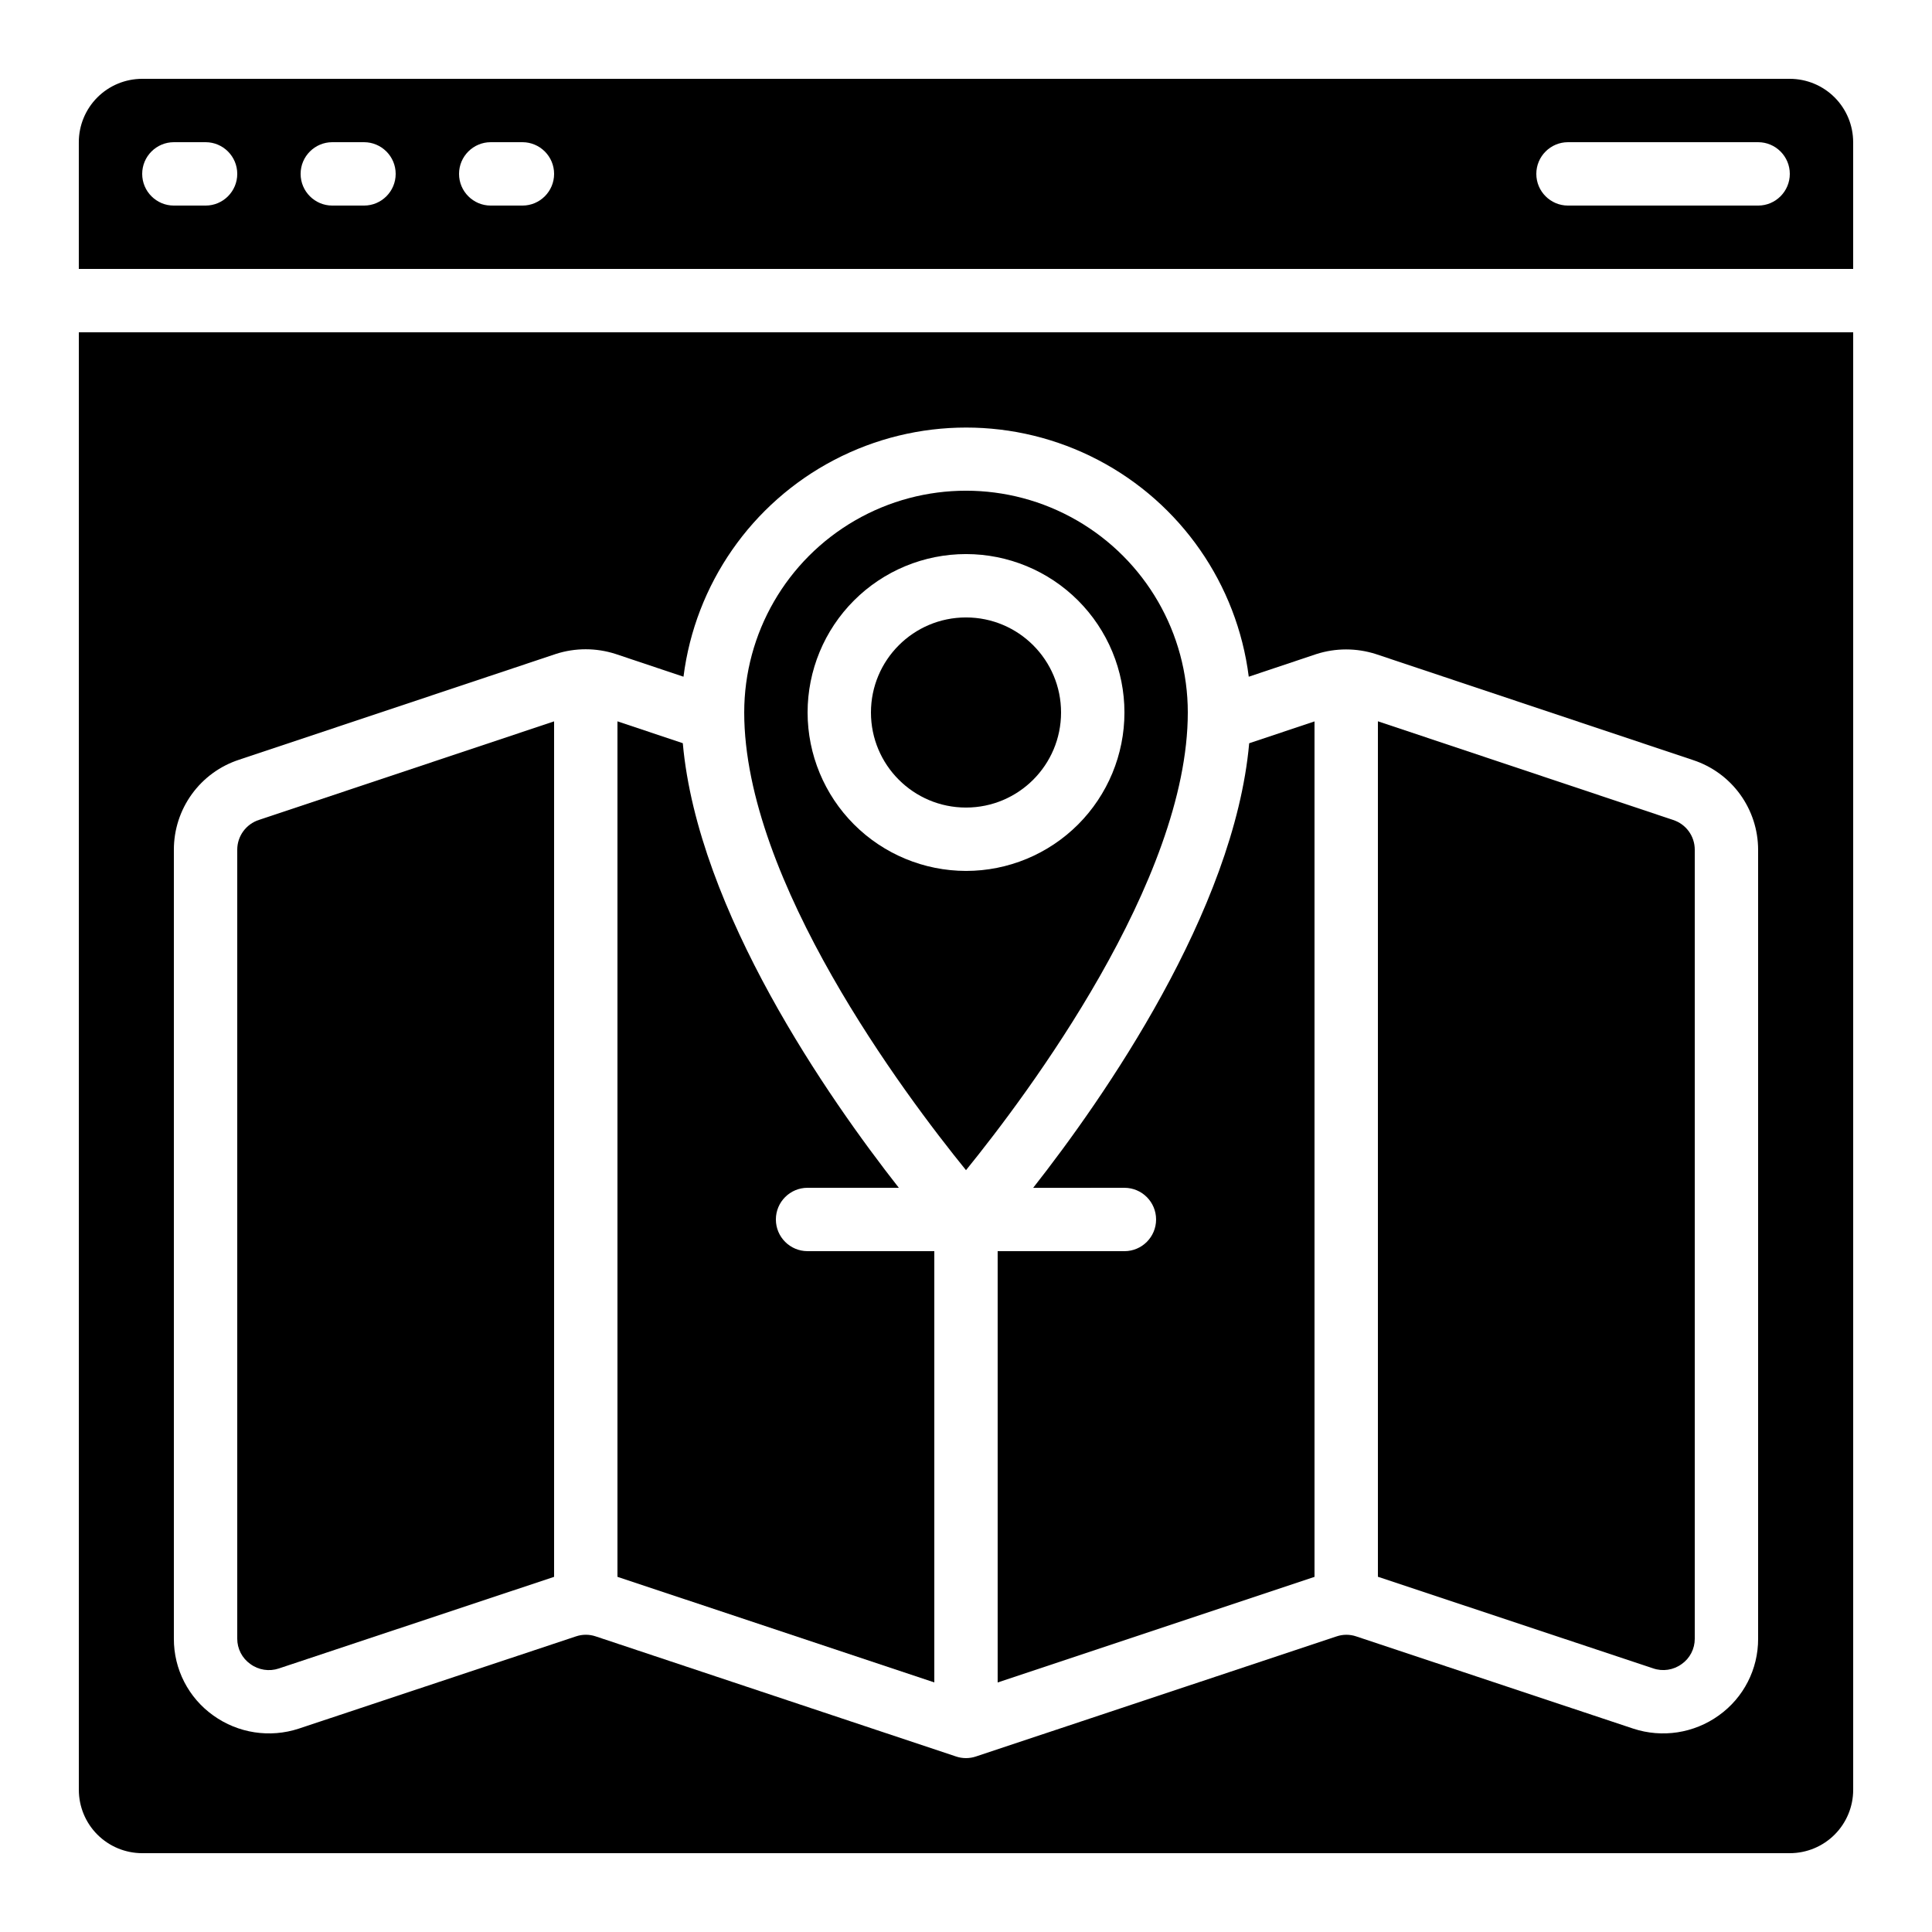
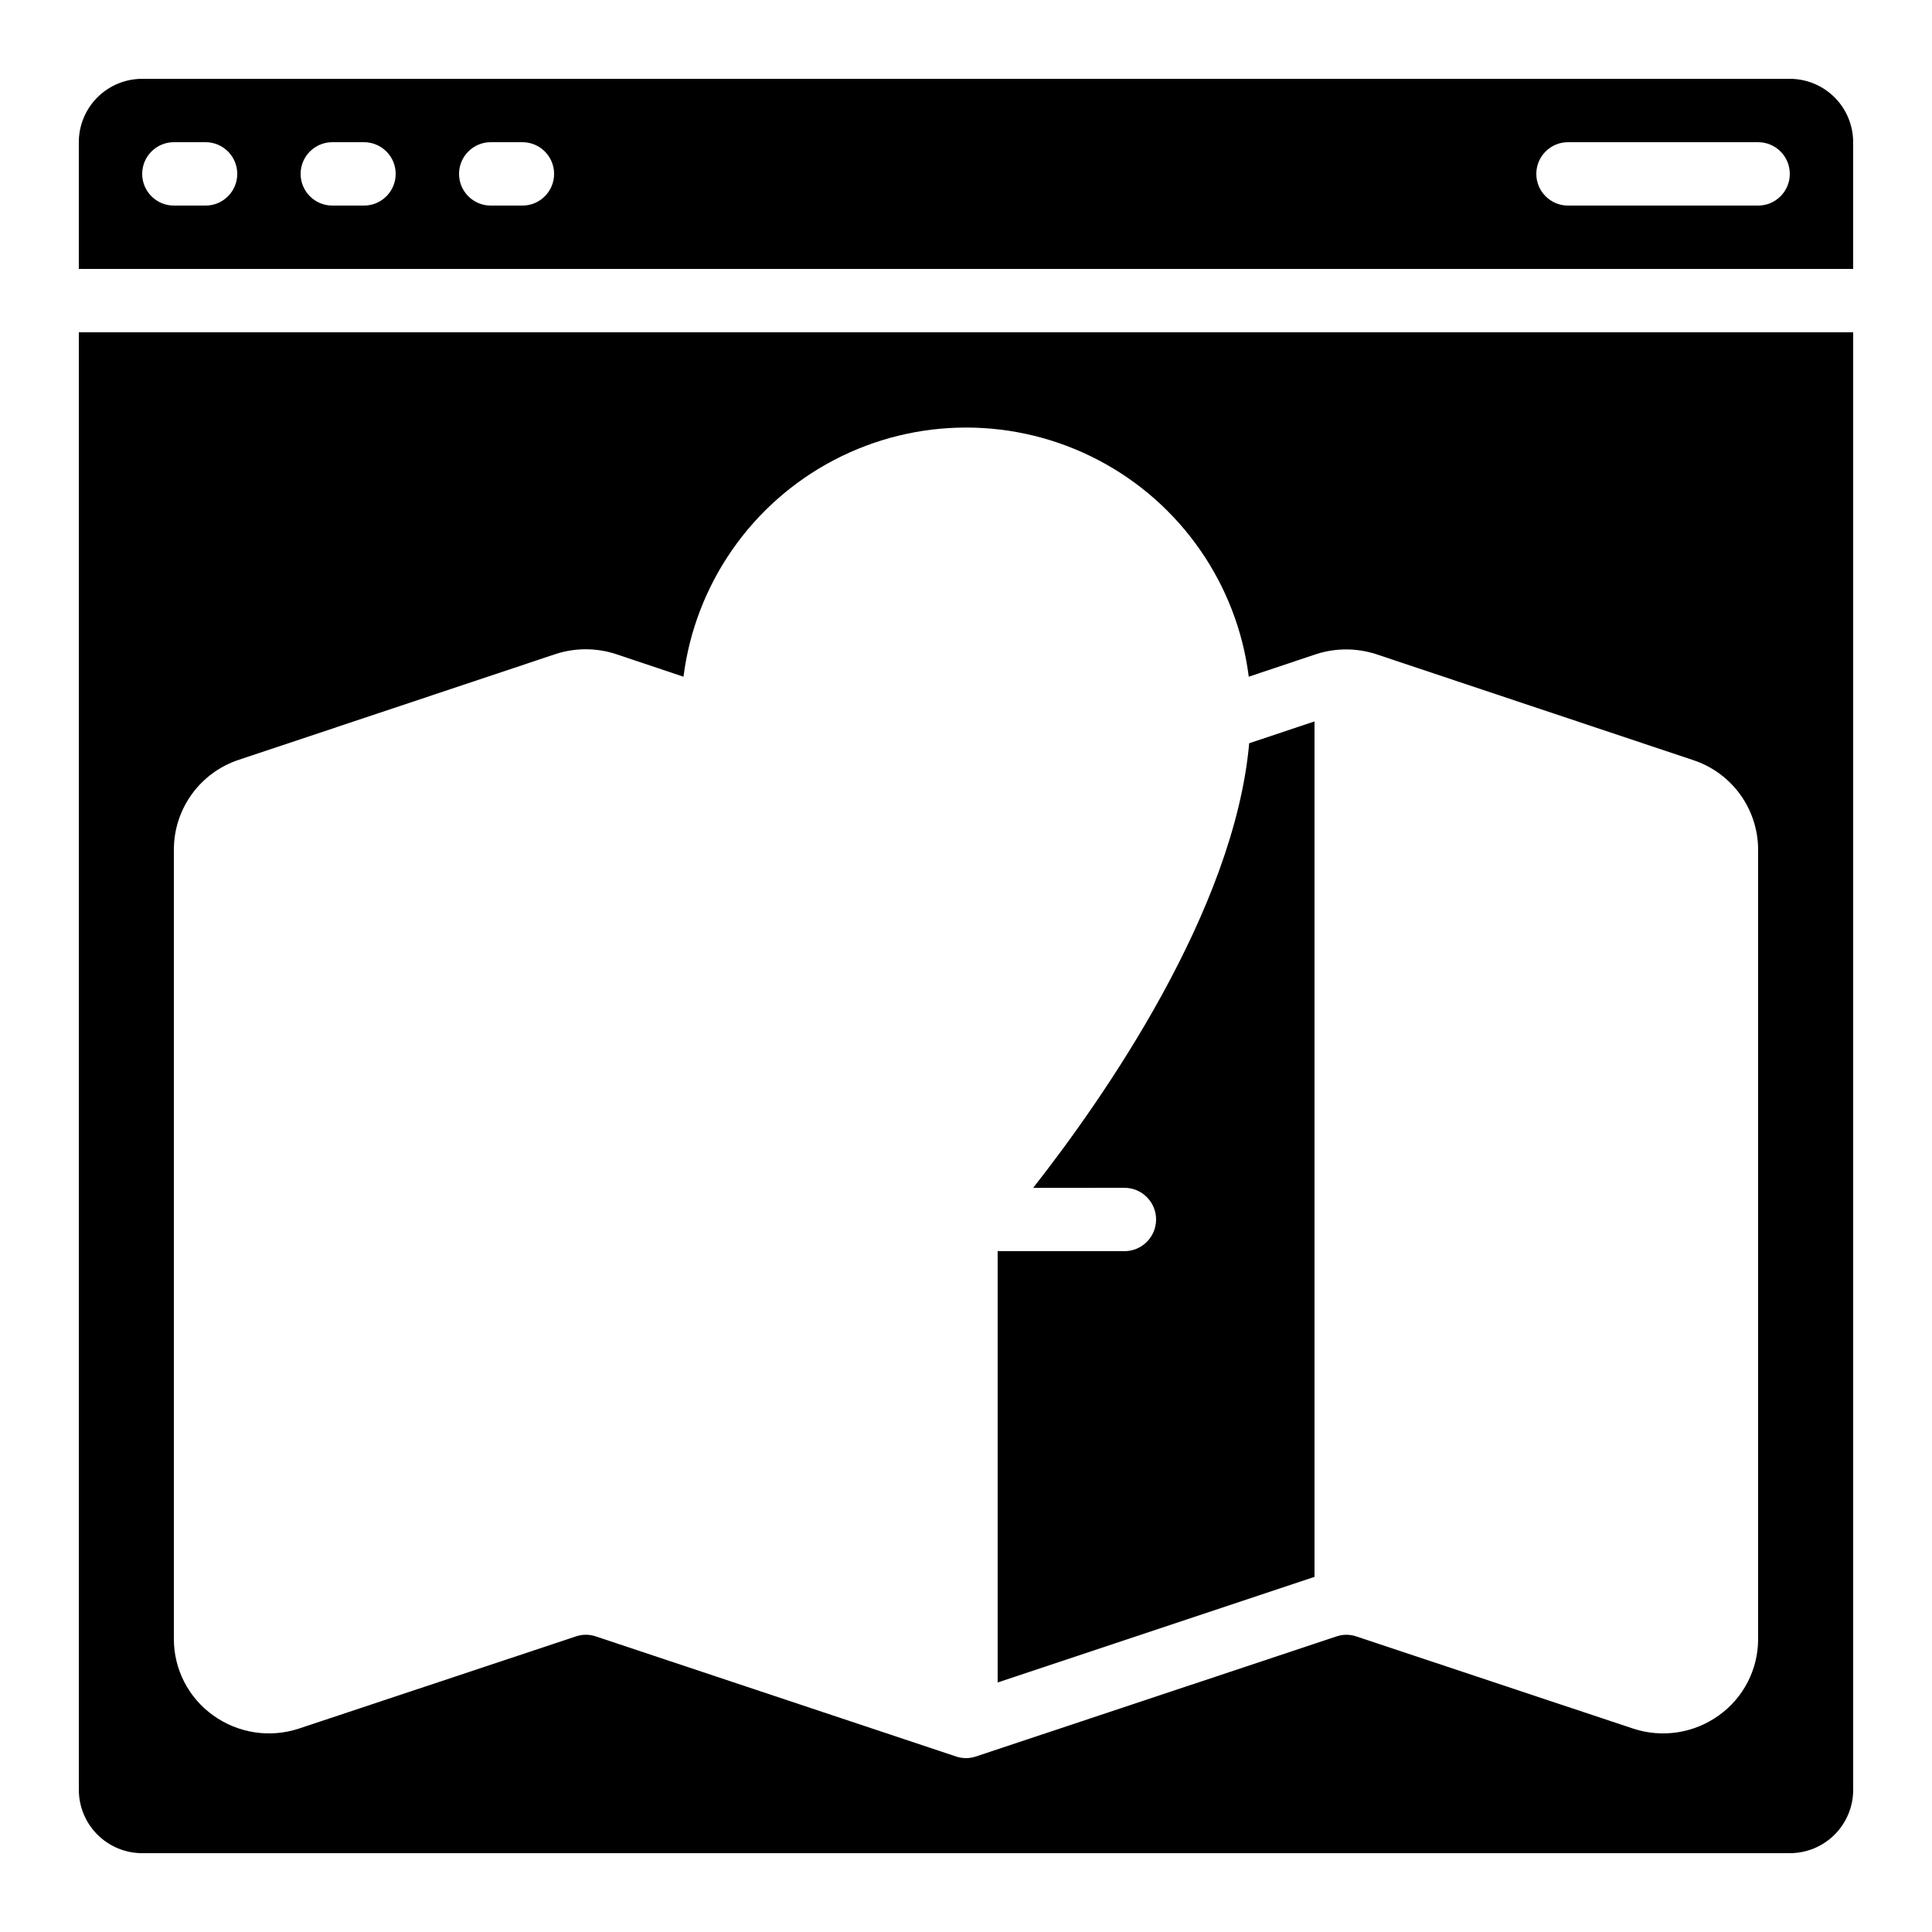
<svg xmlns="http://www.w3.org/2000/svg" fill="#000000" width="800px" height="800px" version="1.1" viewBox="144 144 512 512">
  <g>
    <path d="m618.32 164.89h-436.64c-4.453 0-8.723 1.77-11.875 4.918-3.148 3.152-4.918 7.422-4.918 11.875v33.59h470.22v-33.59c0-4.453-1.77-8.723-4.918-11.875-3.148-3.148-7.422-4.918-11.875-4.918zm-419.84 33.59h-8.398c-4.637 0-8.398-3.762-8.398-8.398s3.762-8.398 8.398-8.398h8.398c4.637 0 8.395 3.762 8.395 8.398s-3.758 8.398-8.395 8.398zm41.984 0h-8.398c-4.637 0-8.398-3.762-8.398-8.398s3.762-8.398 8.398-8.398h8.398-0.004c4.641 0 8.398 3.762 8.398 8.398s-3.758 8.398-8.398 8.398zm41.984 0h-8.398c-4.637 0-8.398-3.762-8.398-8.398s3.762-8.398 8.398-8.398h8.398-0.004c4.641 0 8.398 3.762 8.398 8.398s-3.758 8.398-8.398 8.398zm327.47 0h-50.379c-4.637 0-8.398-3.762-8.398-8.398s3.762-8.398 8.398-8.398h50.383-0.004c4.637 0 8.398 3.762 8.398 8.398s-3.762 8.398-8.398 8.398z" />
    <path d="m181.68 635.11h436.64c4.453 0 8.727-1.77 11.875-4.918 3.148-3.148 4.918-7.422 4.918-11.875v-386.25h-470.22v386.25c0 4.453 1.77 8.727 4.918 11.875 3.152 3.148 7.422 4.918 11.875 4.918zm8.398-265.93c-0.004-5.293 1.664-10.445 4.769-14.73 3.102-4.285 7.484-7.477 12.512-9.117l83.969-28.035v-0.004c5.125-1.645 10.641-1.645 15.77 0l18.035 6.039c3.102-24.527 18.016-45.984 39.926-57.438 21.91-11.453 48.039-11.453 69.949 0 21.91 11.453 36.824 32.91 39.926 57.438l17.91-5.996c5.129-1.645 10.645-1.645 15.777 0l84.086 28.098c5 1.645 9.355 4.824 12.445 9.086 3.09 4.266 4.758 9.395 4.766 14.66v209.08-0.004c0.039 8.082-3.852 15.676-10.438 20.363-6.566 4.719-14.992 6.008-22.672 3.477l-73.387-24.434c-1.691-0.578-3.531-0.578-5.223 0l-95.547 31.816c-1.723 0.582-3.586 0.582-5.309 0l-95.48-31.824c-1.691-0.574-3.523-0.574-5.215 0l-73.445 24.441c-7.68 2.531-16.105 1.238-22.672-3.477-6.59-4.684-10.488-12.277-10.453-20.363z" />
-     <path d="m589.66 585c2.184-1.539 3.477-4.047 3.469-6.715v-209.1c0.004-3.598-2.312-6.781-5.734-7.887l-78.234-26.148v226.71l72.934 24.273 0.004 0.004c2.555 0.879 5.379 0.453 7.562-1.145z" />
-     <path d="m425.19 332.82c0 13.91-11.277 25.191-25.188 25.191-13.914 0-25.191-11.281-25.191-25.191 0-13.914 11.277-25.191 25.191-25.191 13.91 0 25.188 11.277 25.188 25.191" />
-     <path d="m458.78 332.82c0-21-11.203-40.402-29.391-50.902-18.184-10.5-40.59-10.5-58.777 0s-29.387 29.902-29.387 50.902c0 44.613 42.461 101.19 58.777 121.29 16.305-20.105 58.777-76.723 58.777-121.29zm-100.76 0c0-11.137 4.422-21.812 12.297-29.688 7.871-7.875 18.551-12.297 29.688-12.297 11.133 0 21.812 4.422 29.688 12.297 7.871 7.875 12.297 18.551 12.297 29.688 0 11.133-4.426 21.812-12.297 29.688-7.875 7.871-18.555 12.297-29.688 12.297-11.133-0.016-21.805-4.441-29.676-12.312-7.867-7.871-12.297-18.543-12.309-29.672z" />
-     <path d="m391.6 475.57h-33.586c-4.641 0-8.398-3.758-8.398-8.398 0-4.637 3.758-8.395 8.398-8.395h24.184c-18.605-23.703-53.285-73.371-57.25-117.82l-17.316-5.793v226.71l83.969 27.988z" />
    <path d="m441.98 458.78c4.637 0 8.395 3.758 8.395 8.395 0 4.641-3.758 8.398-8.395 8.398h-33.59v114.3l83.969-27.984v-226.71l-17.312 5.793c-3.965 44.453-38.625 94.121-57.25 117.82z" />
-     <path d="m217.9 586.16 72.941-24.281v-226.71l-78.199 26.113c-3.434 1.102-5.766 4.293-5.769 7.902v209.08-0.004c-0.008 2.672 1.285 5.18 3.469 6.719 2.176 1.602 4.996 2.043 7.559 1.184z" />
  </g>
</svg>